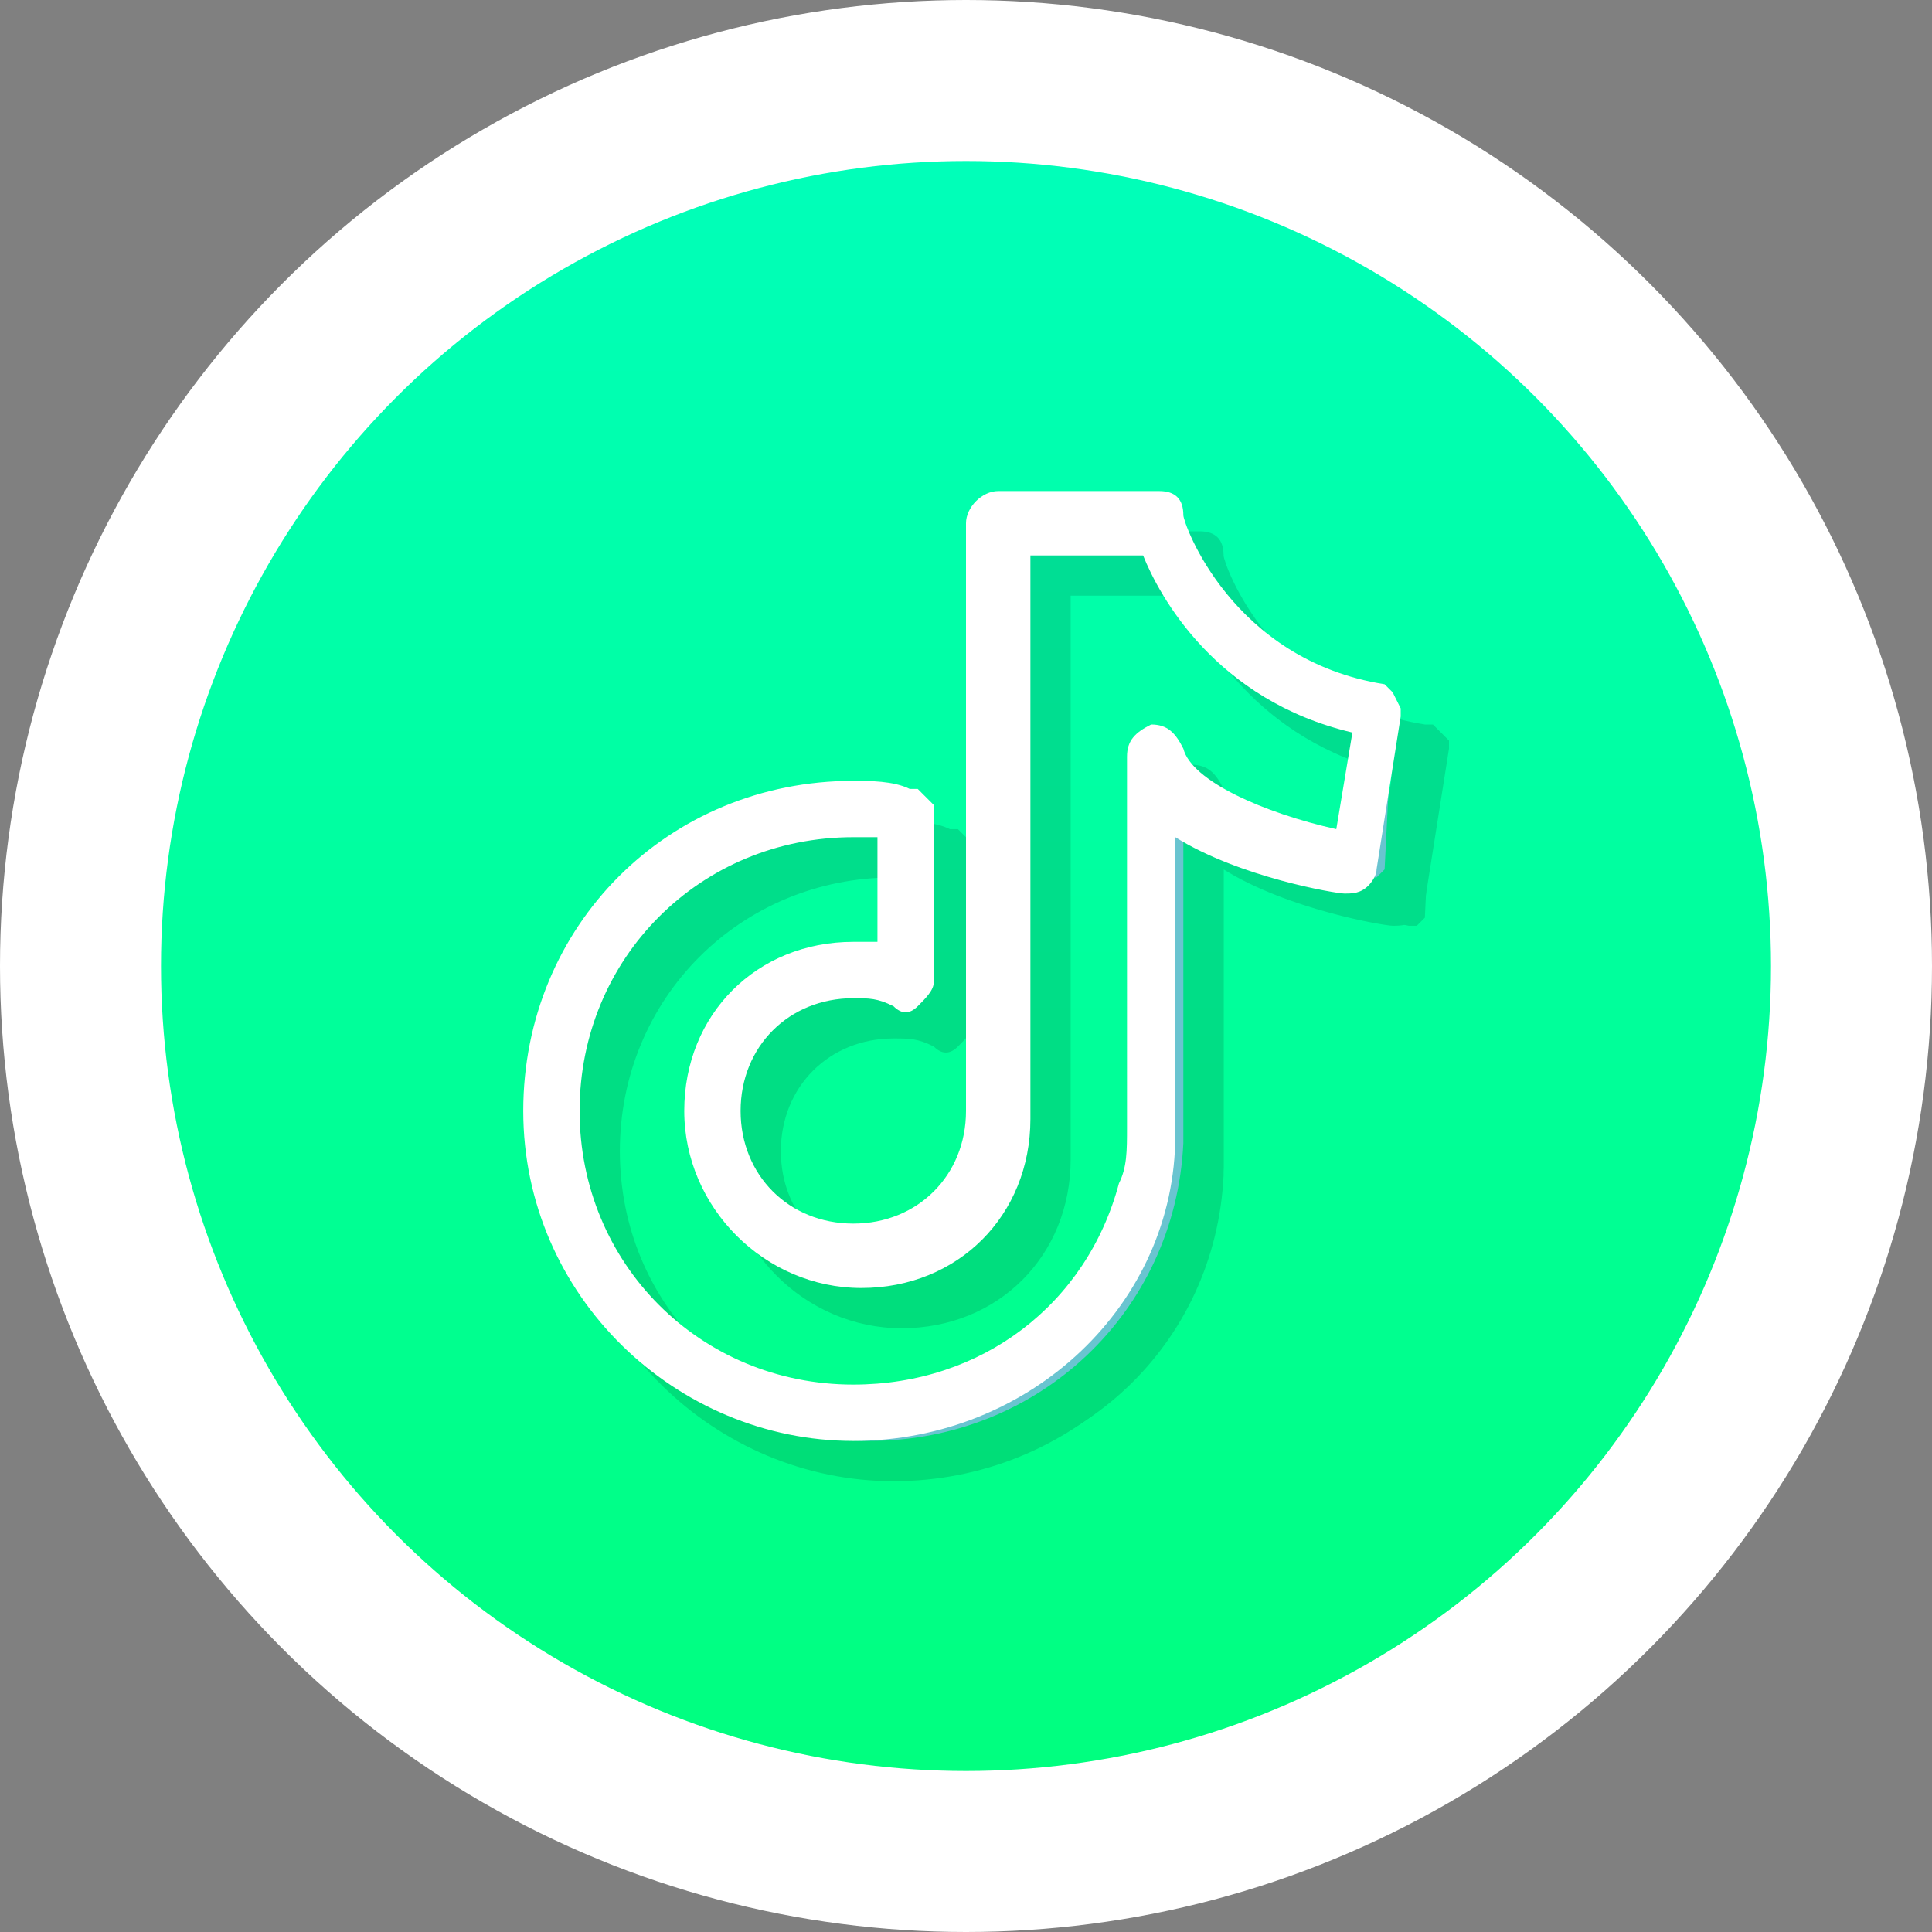
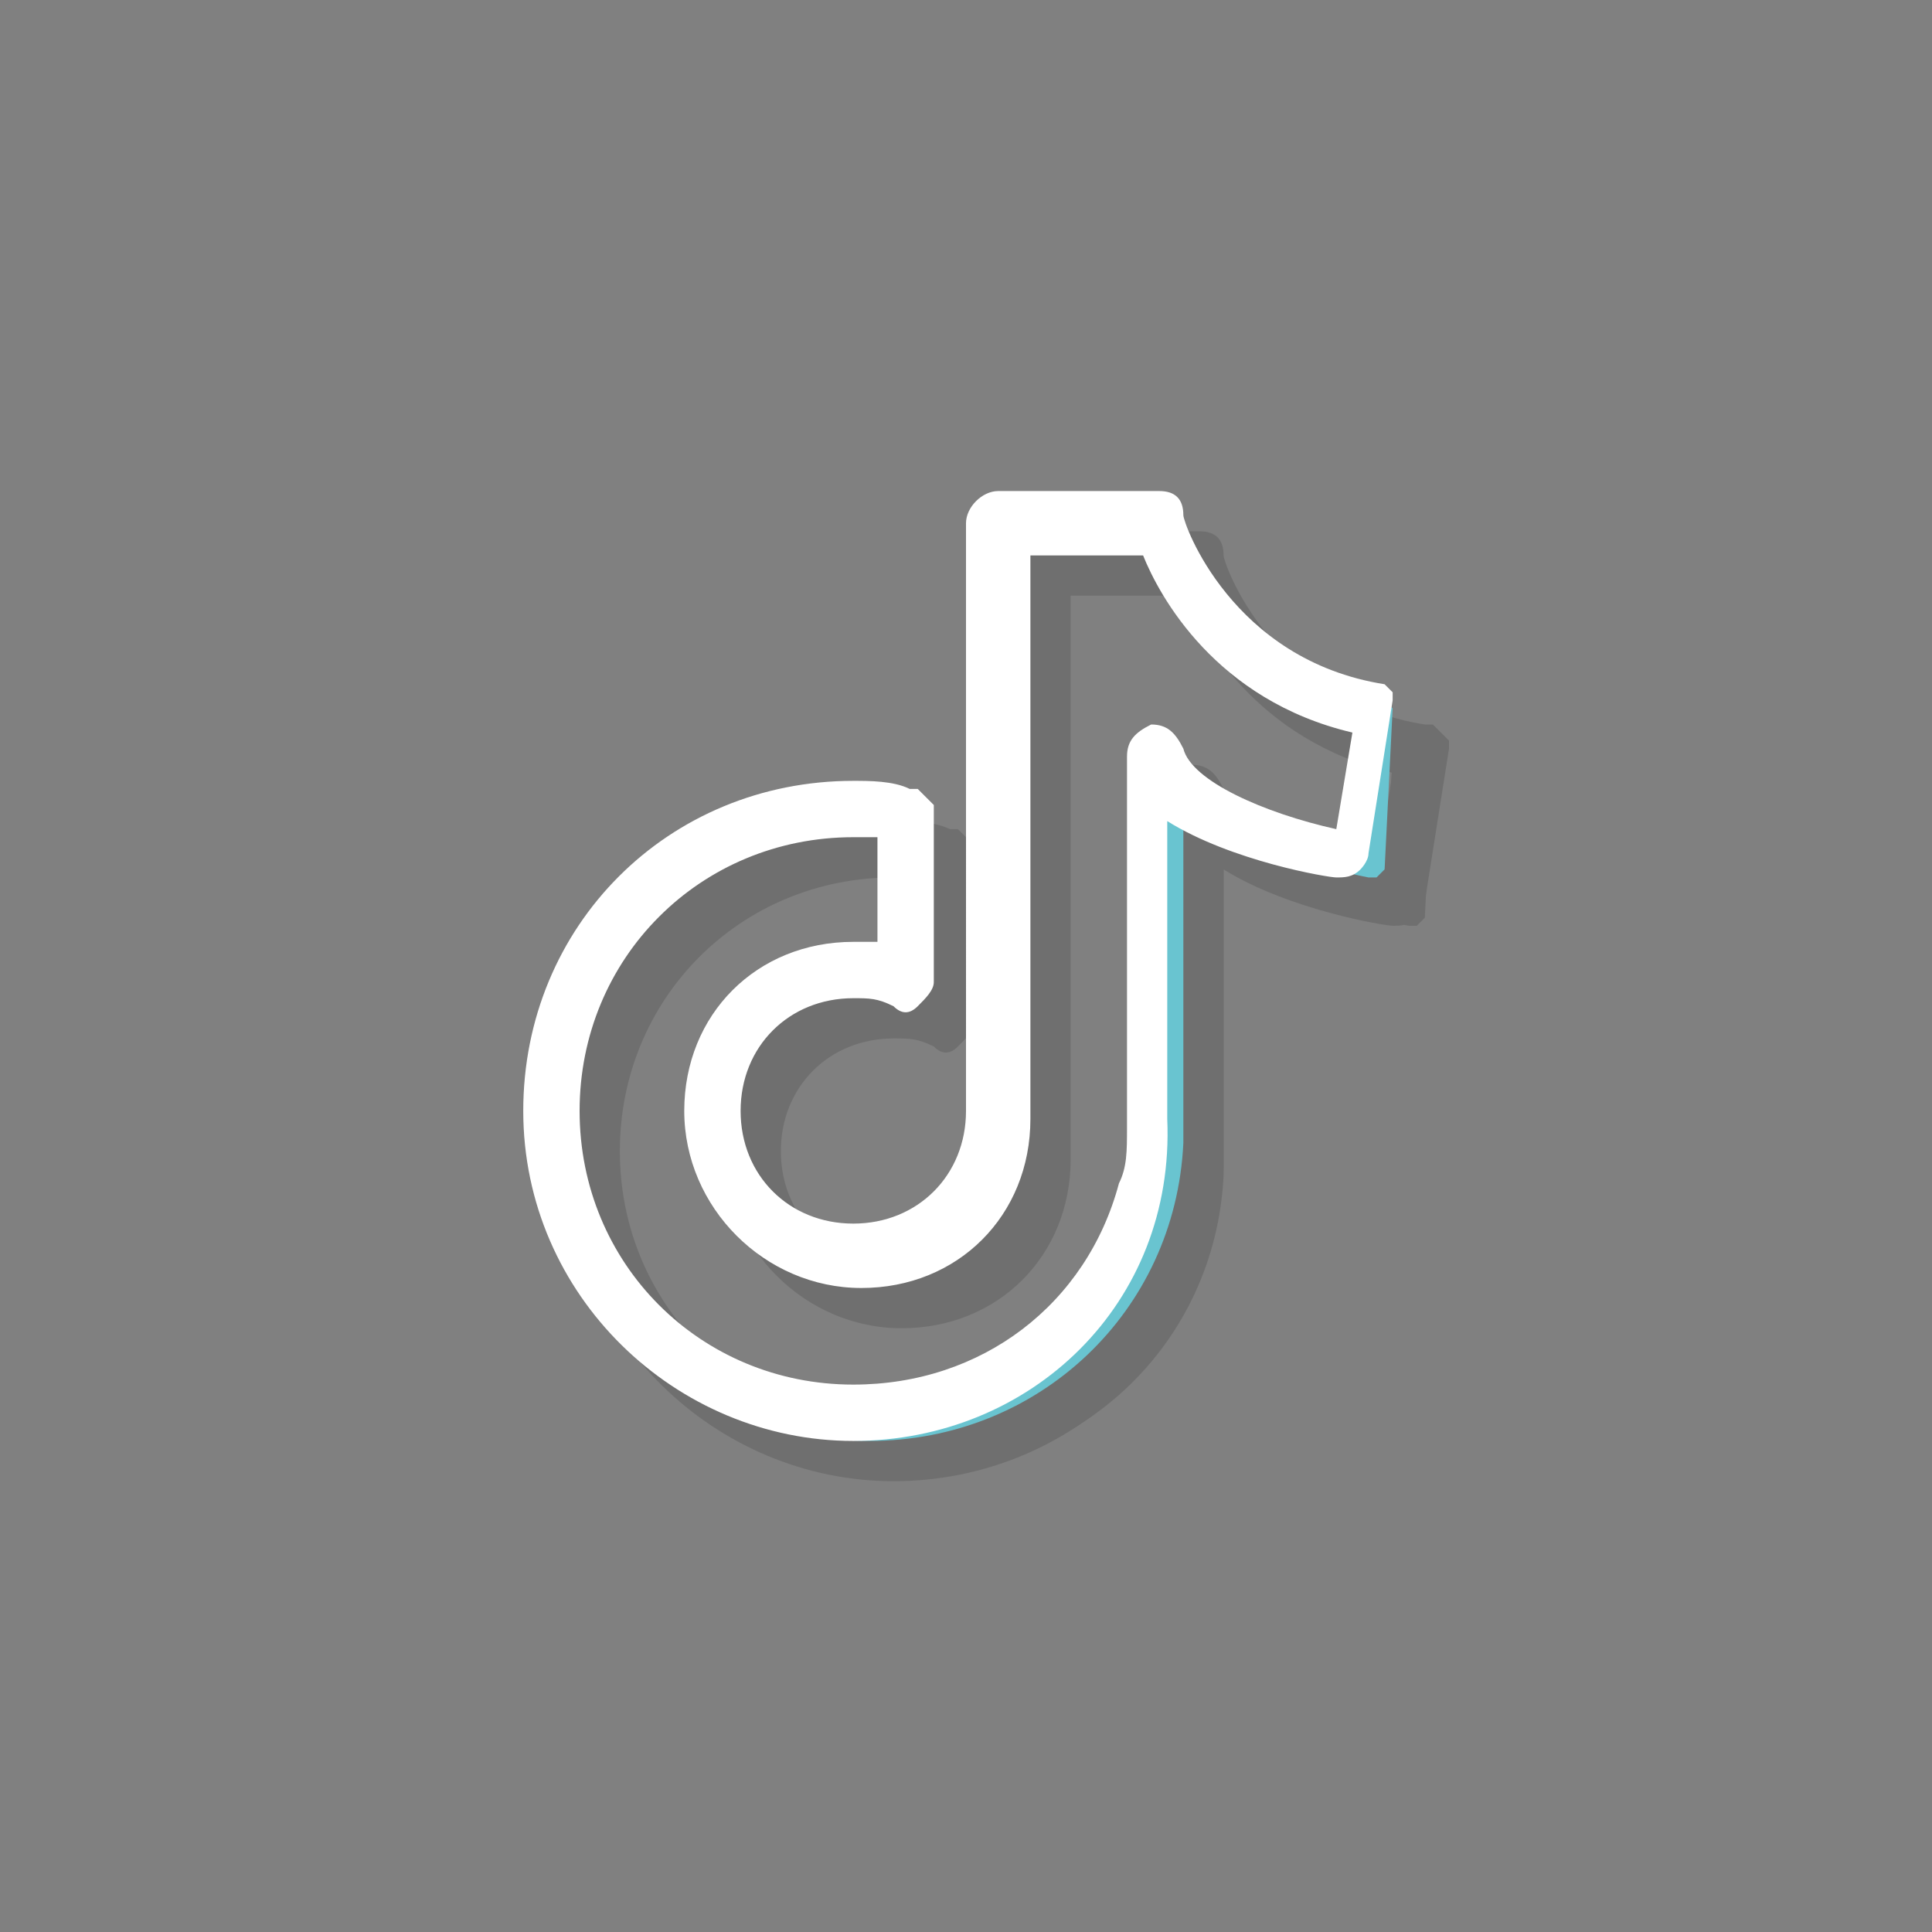
<svg xmlns="http://www.w3.org/2000/svg" version="1.1" id="Capa_1" x="0px" y="0px" viewBox="0 0 24 24" style="enable-background:new 0 0 24 24;" xml:space="preserve">
  <rect x="0" y="0" width="24" height="24" fill="#808080" stroke="none" />
  <style type="text/css">
	.st0{fill:url(#SVGID_1_);stroke:#FFFFFF;stroke-width:2;stroke-linecap:round;stroke-linejoin:round;}
	.st1{opacity:0.13;}
	.st2{fill:#69C4D0;}
	.st3{fill:#FFFFFF;}
</style>
  <g id="_62.check">
    <linearGradient id="SVGID_1_" gradientUnits="userSpaceOnUse" x1="12" y1="2.181" x2="12" y2="24.181" gradientTransform="matrix(1 0 0 -1 0 25.181)">
      <stop offset="0" style="stop-color:#00FF7C" />
      <stop offset="1" style="stop-color:#00FFBC" />
    </linearGradient>
-     <circle class="st0" cx="12" cy="12" r="11" />
    <g class="st1">
      <path d="M17.8,9.3C17.8,9.3,17.8,9.3,17.8,9.3C17.8,9.3,17.8,9.3,17.8,9.3C17.8,9.2,17.8,9.2,17.8,9.3C17.8,9.2,17.8,9.2,17.8,9.3    C17.7,9.2,17.7,9.2,17.8,9.3C17.7,9.2,17.7,9.2,17.8,9.3C17.7,9.2,17.7,9.2,17.8,9.3C17.7,9.2,17.7,9.2,17.8,9.3    c-0.1-0.1-0.1-0.1-0.1-0.1c0,0,0,0,0,0c0,0,0,0,0,0c0,0,0,0,0,0c0,0,0,0,0,0C15.6,8.8,15,7,15,6.9c0-0.1-0.1-0.1-0.1-0.1h-2    c-0.1,0-0.1,0.1-0.1,0.1v7.3c0,0.9-0.7,1.6-1.6,1.6c-0.9,0-1.6-0.7-1.6-1.6c0-0.9,0.7-1.6,1.6-1.6c0.2,0,0.4,0,0.6,0.1    c0,0,0.1,0,0.1,0c0,0,0.1-0.1,0.1-0.1v-2c0,0,0,0,0,0c0,0,0,0,0,0c0,0,0,0,0,0c0,0,0,0,0,0c0,0,0,0,0,0c0,0,0,0,0,0c0,0,0,0,0,0    c0,0,0,0,0,0c0,0,0,0,0,0c0,0,0,0,0,0c0,0,0,0,0,0c0,0,0,0,0,0c0,0,0,0,0,0c0,0,0,0,0,0c0,0,0,0,0,0c-0.2,0-0.4-0.1-0.7-0.1    c-2.1,0-3.9,1.7-3.9,3.9c0,2.1,1.7,3.9,3.9,3.9c2.1,0,3.8-1.6,3.9-3.7c0-0.1,0-0.1,0-0.2v-3.9c0.7,0.7,2.3,1,2.3,1    c0,0,0.1,0,0.1,0c0,0,0.1-0.1,0.1-0.1L17.8,9.3C17.8,9.3,17.8,9.3,17.8,9.3C17.8,9.3,17.8,9.3,17.8,9.3z M15,9.9    c0-0.1-0.1-0.1-0.2-0.1c-0.1,0-0.1,0.1-0.1,0.1v4.4c0,0.1,0,0.1,0,0.2c0,0.2,0,0.5-0.1,0.7c-0.4,1.6-1.8,2.7-3.5,2.7    c-2,0-3.6-1.6-3.6-3.6s1.6-3.6,3.6-3.6c0,0,0.1,0,0.1,0c0,0,0,0,0,0c0,0,0.1,0,0.1,0c0,0,0,0,0.1,0c0,0,0.1,0,0.1,0c0,0,0,0,0,0    c0,0,0,0,0,0v1.7c-0.2,0-0.3-0.1-0.5-0.1c-1,0-1.9,0.9-1.9,1.9s0.9,1.9,1.9,1.9s1.9-0.9,1.9-1.9V7.1h1.7c0.2,0.4,0.9,1.9,2.7,2.3    L17.2,11C16.5,10.9,15.2,10.5,15,9.9z" />
      <path d="M11.1,18.4c-2.2,0-4.1-1.8-4.1-4.1s1.8-4.1,4.1-4.1c0.2,0,0.5,0,0.7,0.1l0.1,0l0.2,0.2l0,0.1c0,0,0,0,0,0c0,0,0,0,0,0    l0,0.1l0,2c0,0.1-0.1,0.2-0.2,0.3c-0.1,0.1-0.2,0.1-0.3,0c-0.2-0.1-0.3-0.1-0.5-0.1c-0.8,0-1.4,0.6-1.4,1.4c0,0.8,0.6,1.4,1.4,1.4    s1.4-0.6,1.4-1.4V7c0-0.2,0.2-0.4,0.4-0.4h2c0.2,0,0.3,0.1,0.3,0.3c0,0.1,0.6,1.8,2.5,2.1L17.8,9L18,9.2c0,0,0,0,0,0c0,0,0,0,0,0    l-0.2,0l0.2,0l0,0.1l0,0l-0.3,1.9c0,0.1-0.1,0.2-0.1,0.2c-0.1,0.1-0.2,0.1-0.3,0.1c-0.1,0-1.3-0.2-2.1-0.7v3.5c0,0.1,0,0.1,0,0.2    C15.1,16.7,13.3,18.4,11.1,18.4z M11.1,10.9c-1.9,0-3.4,1.5-3.4,3.4s1.5,3.4,3.4,3.4c1.6,0,2.9-1,3.3-2.5c0.1-0.2,0.1-0.4,0.1-0.7    c0-0.1,0-0.1,0-0.2V9.9c0-0.2,0.1-0.3,0.3-0.4c0.2,0,0.3,0.1,0.4,0.3l0,0c0.1,0.4,1,0.8,1.9,1l0.2-1.2c-1.7-0.4-2.4-1.7-2.6-2.2    h-1.4v7c0,1.2-0.9,2.1-2.1,2.1S9,15.5,9,14.3c0-1.2,0.9-2.1,2.1-2.1c0.1,0,0.2,0,0.3,0V11L11.1,10.9z" />
    </g>
    <g>
      <path class="st2" d="M17.3,8.8C17.3,8.8,17.3,8.8,17.3,8.8C17.3,8.8,17.3,8.7,17.3,8.8C17.3,8.7,17.3,8.7,17.3,8.8    C17.2,8.7,17.2,8.7,17.3,8.8C17.2,8.7,17.2,8.7,17.3,8.8C17.2,8.7,17.2,8.7,17.3,8.8C17.2,8.7,17.2,8.7,17.3,8.8    C17.2,8.7,17.2,8.7,17.3,8.8c-0.1-0.1-0.1-0.1-0.1-0.1c0,0,0,0,0,0c0,0,0,0,0,0c0,0,0,0,0,0c0,0,0,0,0,0c-2.1-0.3-2.7-2.1-2.7-2.2    c0-0.1-0.1-0.1-0.1-0.1h-2c-0.1,0-0.1,0.1-0.1,0.1v7.3c0,0.9-0.7,1.6-1.6,1.6c-0.9,0-1.6-0.7-1.6-1.6c0-0.9,0.7-1.6,1.6-1.6    c0.2,0,0.4,0,0.6,0.1c0,0,0.1,0,0.1,0c0,0,0.1-0.1,0.1-0.1v-2c0,0,0,0,0,0c0,0,0,0,0,0c0,0,0,0,0,0c0,0,0,0,0,0c0,0,0,0,0,0    c0,0,0,0,0,0c0,0,0,0,0,0c0,0,0,0,0,0c0,0,0,0,0,0c0,0,0,0,0,0c0,0,0,0,0,0c0,0,0,0,0,0c0,0,0,0,0,0c0,0,0,0,0,0c0,0,0,0,0,0    c-0.2,0-0.4-0.1-0.7-0.1c-2.1,0-3.9,1.7-3.9,3.9c0,2.1,1.7,3.9,3.9,3.9c2.1,0,3.8-1.6,3.9-3.7c0-0.1,0-0.1,0-0.2V9.9    c0.7,0.7,2.3,1,2.3,1c0,0,0.1,0,0.1,0c0,0,0.1-0.1,0.1-0.1L17.3,8.8C17.3,8.8,17.3,8.8,17.3,8.8C17.3,8.8,17.3,8.8,17.3,8.8z     M14.5,9.3c0-0.1-0.1-0.1-0.2-0.1c-0.1,0-0.1,0.1-0.1,0.1v4.4c0,0.1,0,0.1,0,0.2c0,0.2,0,0.5-0.1,0.7c-0.4,1.6-1.8,2.7-3.5,2.7    c-2,0-3.6-1.6-3.6-3.6s1.6-3.6,3.6-3.6c0,0,0.1,0,0.1,0c0,0,0,0,0,0c0,0,0.1,0,0.1,0c0,0,0,0,0.1,0c0,0,0.1,0,0.1,0c0,0,0,0,0,0    c0,0,0,0,0,0V12c-0.2,0-0.3-0.1-0.5-0.1c-1,0-1.9,0.9-1.9,1.9s0.9,1.9,1.9,1.9s1.9-0.9,1.9-1.9V6.6h1.7C14.4,7,15.1,8.6,17,8.9    l-0.2,1.6C16,10.4,14.6,10,14.5,9.3z" />
-       <path class="st3" d="M10.6,17.9c-2.2,0-4.1-1.8-4.1-4.1s1.8-4.1,4.1-4.1c0.2,0,0.5,0,0.7,0.1l0.1,0l0.2,0.2l0,0.1c0,0,0,0,0,0    c0,0,0,0,0,0l0,0.1l0,2c0,0.1-0.1,0.2-0.2,0.3c-0.1,0.1-0.2,0.1-0.3,0c-0.2-0.1-0.3-0.1-0.5-0.1c-0.8,0-1.4,0.6-1.4,1.4    c0,0.8,0.6,1.4,1.4,1.4s1.4-0.6,1.4-1.4V6.5c0-0.2,0.2-0.4,0.4-0.4h2c0.2,0,0.3,0.1,0.3,0.3c0,0.1,0.6,1.8,2.5,2.1l0.1,0.1    l0.1,0.2c0,0,0,0,0,0c0,0,0,0,0,0l-0.2,0l0.2,0l0,0.1l0,0l-0.3,1.9c0,0.1-0.1,0.2-0.1,0.2c-0.1,0.1-0.2,0.1-0.3,0.1    c-0.1,0-1.3-0.2-2.1-0.7v3.5c0,0.1,0,0.1,0,0.2C14.6,16.2,12.8,17.9,10.6,17.9z M10.6,10.4c-1.9,0-3.4,1.5-3.4,3.4    s1.5,3.4,3.4,3.4c1.6,0,2.9-1,3.3-2.5c0.1-0.2,0.1-0.4,0.1-0.7c0-0.1,0-0.1,0-0.2V9.4c0-0.2,0.1-0.3,0.3-0.4    c0.2,0,0.3,0.1,0.4,0.3l0,0c0.1,0.4,1,0.8,1.9,1l0.2-1.2c-1.7-0.4-2.4-1.7-2.6-2.2h-1.4v7c0,1.2-0.9,2.1-2.1,2.1S8.5,15,8.5,13.8    c0-1.2,0.9-2.1,2.1-2.1c0.1,0,0.2,0,0.3,0v-1.3L10.6,10.4z" />
+       <path class="st3" d="M10.6,17.9c-2.2,0-4.1-1.8-4.1-4.1s1.8-4.1,4.1-4.1c0.2,0,0.5,0,0.7,0.1l0.1,0l0.2,0.2l0,0.1c0,0,0,0,0,0    c0,0,0,0,0,0l0,0.1l0,2c0,0.1-0.1,0.2-0.2,0.3c-0.1,0.1-0.2,0.1-0.3,0c-0.2-0.1-0.3-0.1-0.5-0.1c-0.8,0-1.4,0.6-1.4,1.4    c0,0.8,0.6,1.4,1.4,1.4s1.4-0.6,1.4-1.4V6.5c0-0.2,0.2-0.4,0.4-0.4h2c0.2,0,0.3,0.1,0.3,0.3c0,0.1,0.6,1.8,2.5,2.1l0.1,0.1    c0,0,0,0,0,0c0,0,0,0,0,0l-0.2,0l0.2,0l0,0.1l0,0l-0.3,1.9c0,0.1-0.1,0.2-0.1,0.2c-0.1,0.1-0.2,0.1-0.3,0.1    c-0.1,0-1.3-0.2-2.1-0.7v3.5c0,0.1,0,0.1,0,0.2C14.6,16.2,12.8,17.9,10.6,17.9z M10.6,10.4c-1.9,0-3.4,1.5-3.4,3.4    s1.5,3.4,3.4,3.4c1.6,0,2.9-1,3.3-2.5c0.1-0.2,0.1-0.4,0.1-0.7c0-0.1,0-0.1,0-0.2V9.4c0-0.2,0.1-0.3,0.3-0.4    c0.2,0,0.3,0.1,0.4,0.3l0,0c0.1,0.4,1,0.8,1.9,1l0.2-1.2c-1.7-0.4-2.4-1.7-2.6-2.2h-1.4v7c0,1.2-0.9,2.1-2.1,2.1S8.5,15,8.5,13.8    c0-1.2,0.9-2.1,2.1-2.1c0.1,0,0.2,0,0.3,0v-1.3L10.6,10.4z" />
    </g>
  </g>
</svg>